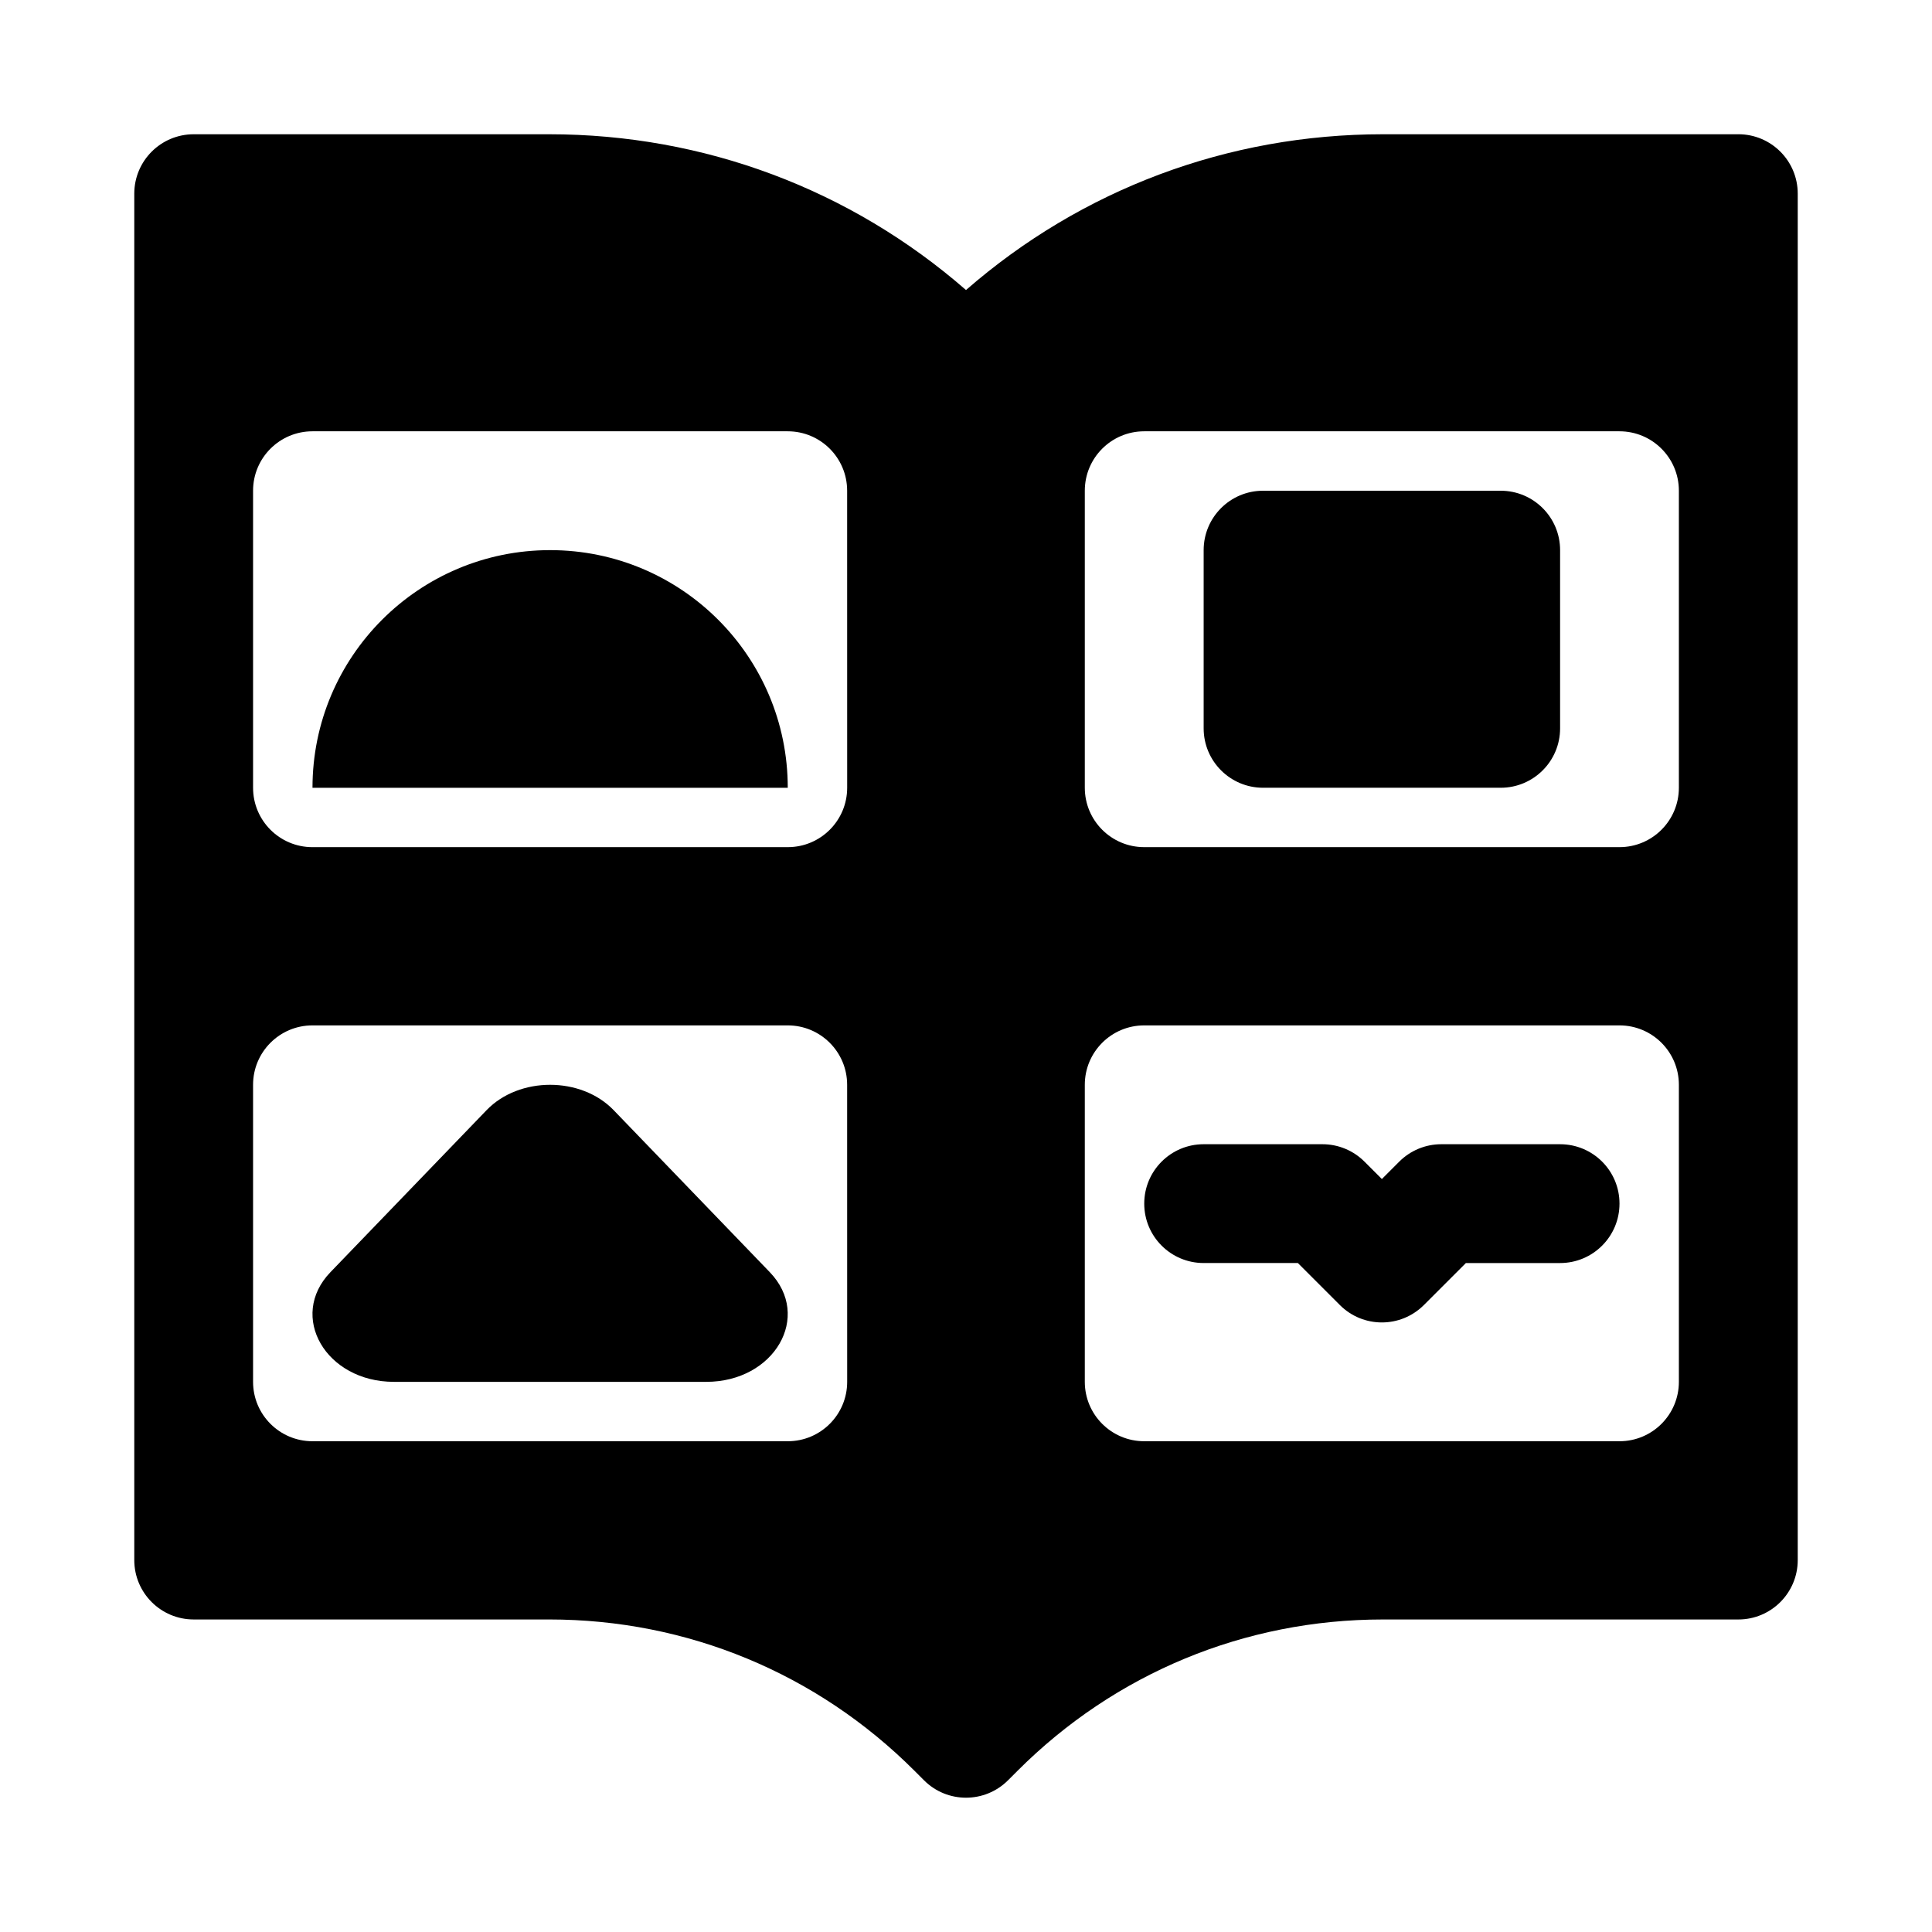
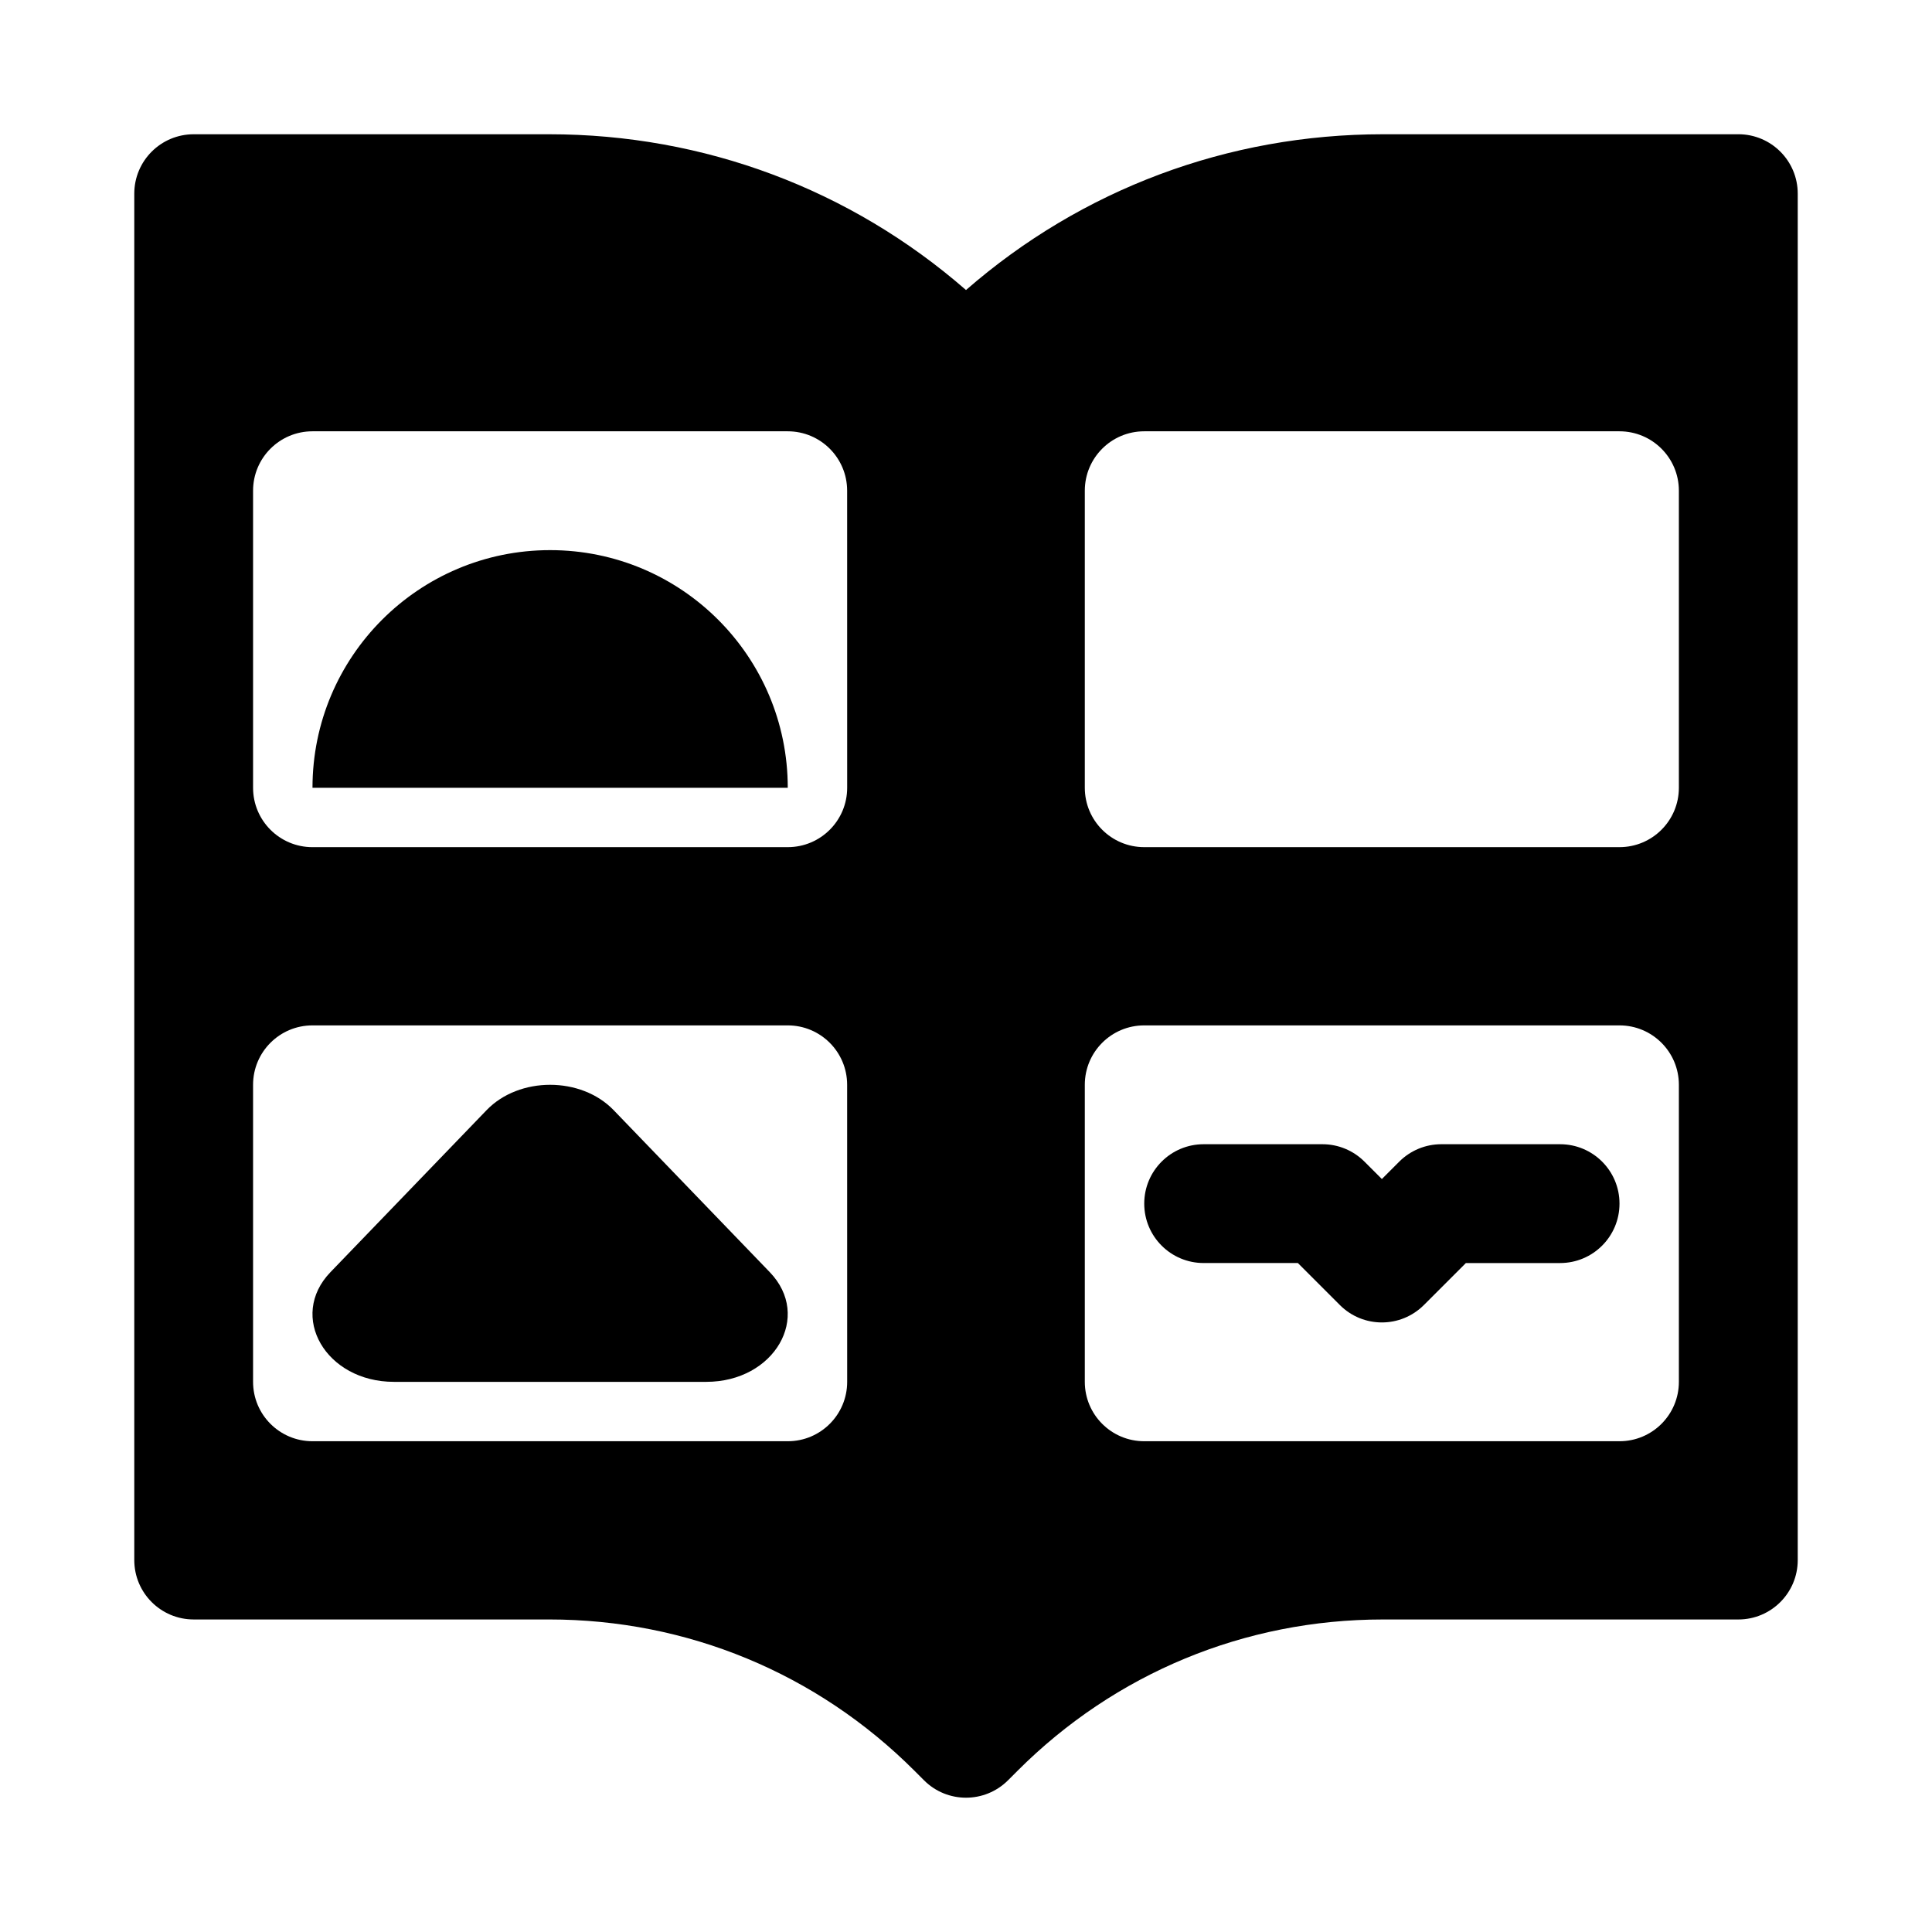
<svg xmlns="http://www.w3.org/2000/svg" fill="#000000" width="800px" height="800px" version="1.1" viewBox="144 144 512 512">
  <g>
    <path d="m604.67 179.58h-94.211c-41.027 0-79.828 14.574-110.46 41.281-30.637-26.707-69.434-41.281-110.46-41.281h-94.211c-8.691 0-15.742 7.043-15.742 15.742v362.11c0 8.703 7.051 15.742 15.742 15.742h94.211c36.57 0 70.949 14.238 96.809 40.098l2.523 2.523c3.074 3.078 7.102 4.613 11.133 4.613 4.027 0 8.055-1.539 11.133-4.613l2.523-2.523c25.855-25.855 60.234-40.094 96.805-40.094h94.211c8.695 0 15.742-7.043 15.742-15.742v-362.12c0-8.699-7.047-15.742-15.742-15.742zm-236.16 330.62c0 8.703-7.051 15.742-15.742 15.742h-125.96c-8.695 0-15.742-7.043-15.742-15.742v-78.719c0-8.703 7.051-15.742 15.742-15.742h125.95c8.695 0 15.742 7.043 15.742 15.742zm0-157.44c0 8.703-7.051 15.742-15.742 15.742l-125.96 0.004c-8.695 0-15.742-7.043-15.742-15.742v-78.723c0-8.703 7.051-15.742 15.742-15.742h125.95c8.695 0 15.742 7.043 15.742 15.742zm220.41 157.44c0 8.703-7.051 15.742-15.742 15.742h-125.95c-8.695 0-15.742-7.043-15.742-15.742v-78.719c0-8.703 7.051-15.742 15.742-15.742h125.95c8.695 0 15.742 7.043 15.742 15.742zm0-157.44c0 8.703-7.051 15.742-15.742 15.742h-125.95c-8.695 0-15.742-7.043-15.742-15.742v-78.719c0-8.703 7.051-15.742 15.742-15.742h125.95c8.695 0 15.742 7.043 15.742 15.742z" />
    <path d="m557.44 447.23h-31.488c-4.176 0-8.18 1.66-11.133 4.613l-4.609 4.613-4.613-4.613c-2.953-2.953-6.957-4.613-11.133-4.613h-31.488c-8.695 0-15.742 7.043-15.742 15.742 0 8.703 7.051 15.742 15.742 15.742h24.969l11.133 11.133c3.074 3.078 7.106 4.613 11.133 4.613 4.027 0 8.055-1.539 11.133-4.613l11.129-11.129h24.969c8.695 0 15.742-7.043 15.742-15.742 0.004-8.703-7.047-15.746-15.742-15.746z" />
    <path d="m306.62 438.2c-8.629-8.953-25.039-8.953-33.668 0l-41.379 42.934c-11.293 11.715-1.242 29.07 16.836 29.07h82.754c18.078 0 28.125-17.355 16.832-29.074z" />
    <path d="m289.79 289.79c-34.781 0-62.977 28.195-62.977 62.977h125.95c0-34.781-28.195-62.977-62.977-62.977z" />
-     <path d="m541.7 274.05h-62.977c-8.695 0-15.742 7.047-15.742 15.742v47.23c0 8.695 7.051 15.742 15.742 15.742h62.977c8.695 0 15.742-7.051 15.742-15.742v-47.23c0-8.695-7.047-15.742-15.742-15.742z" />
  </g>
</svg>